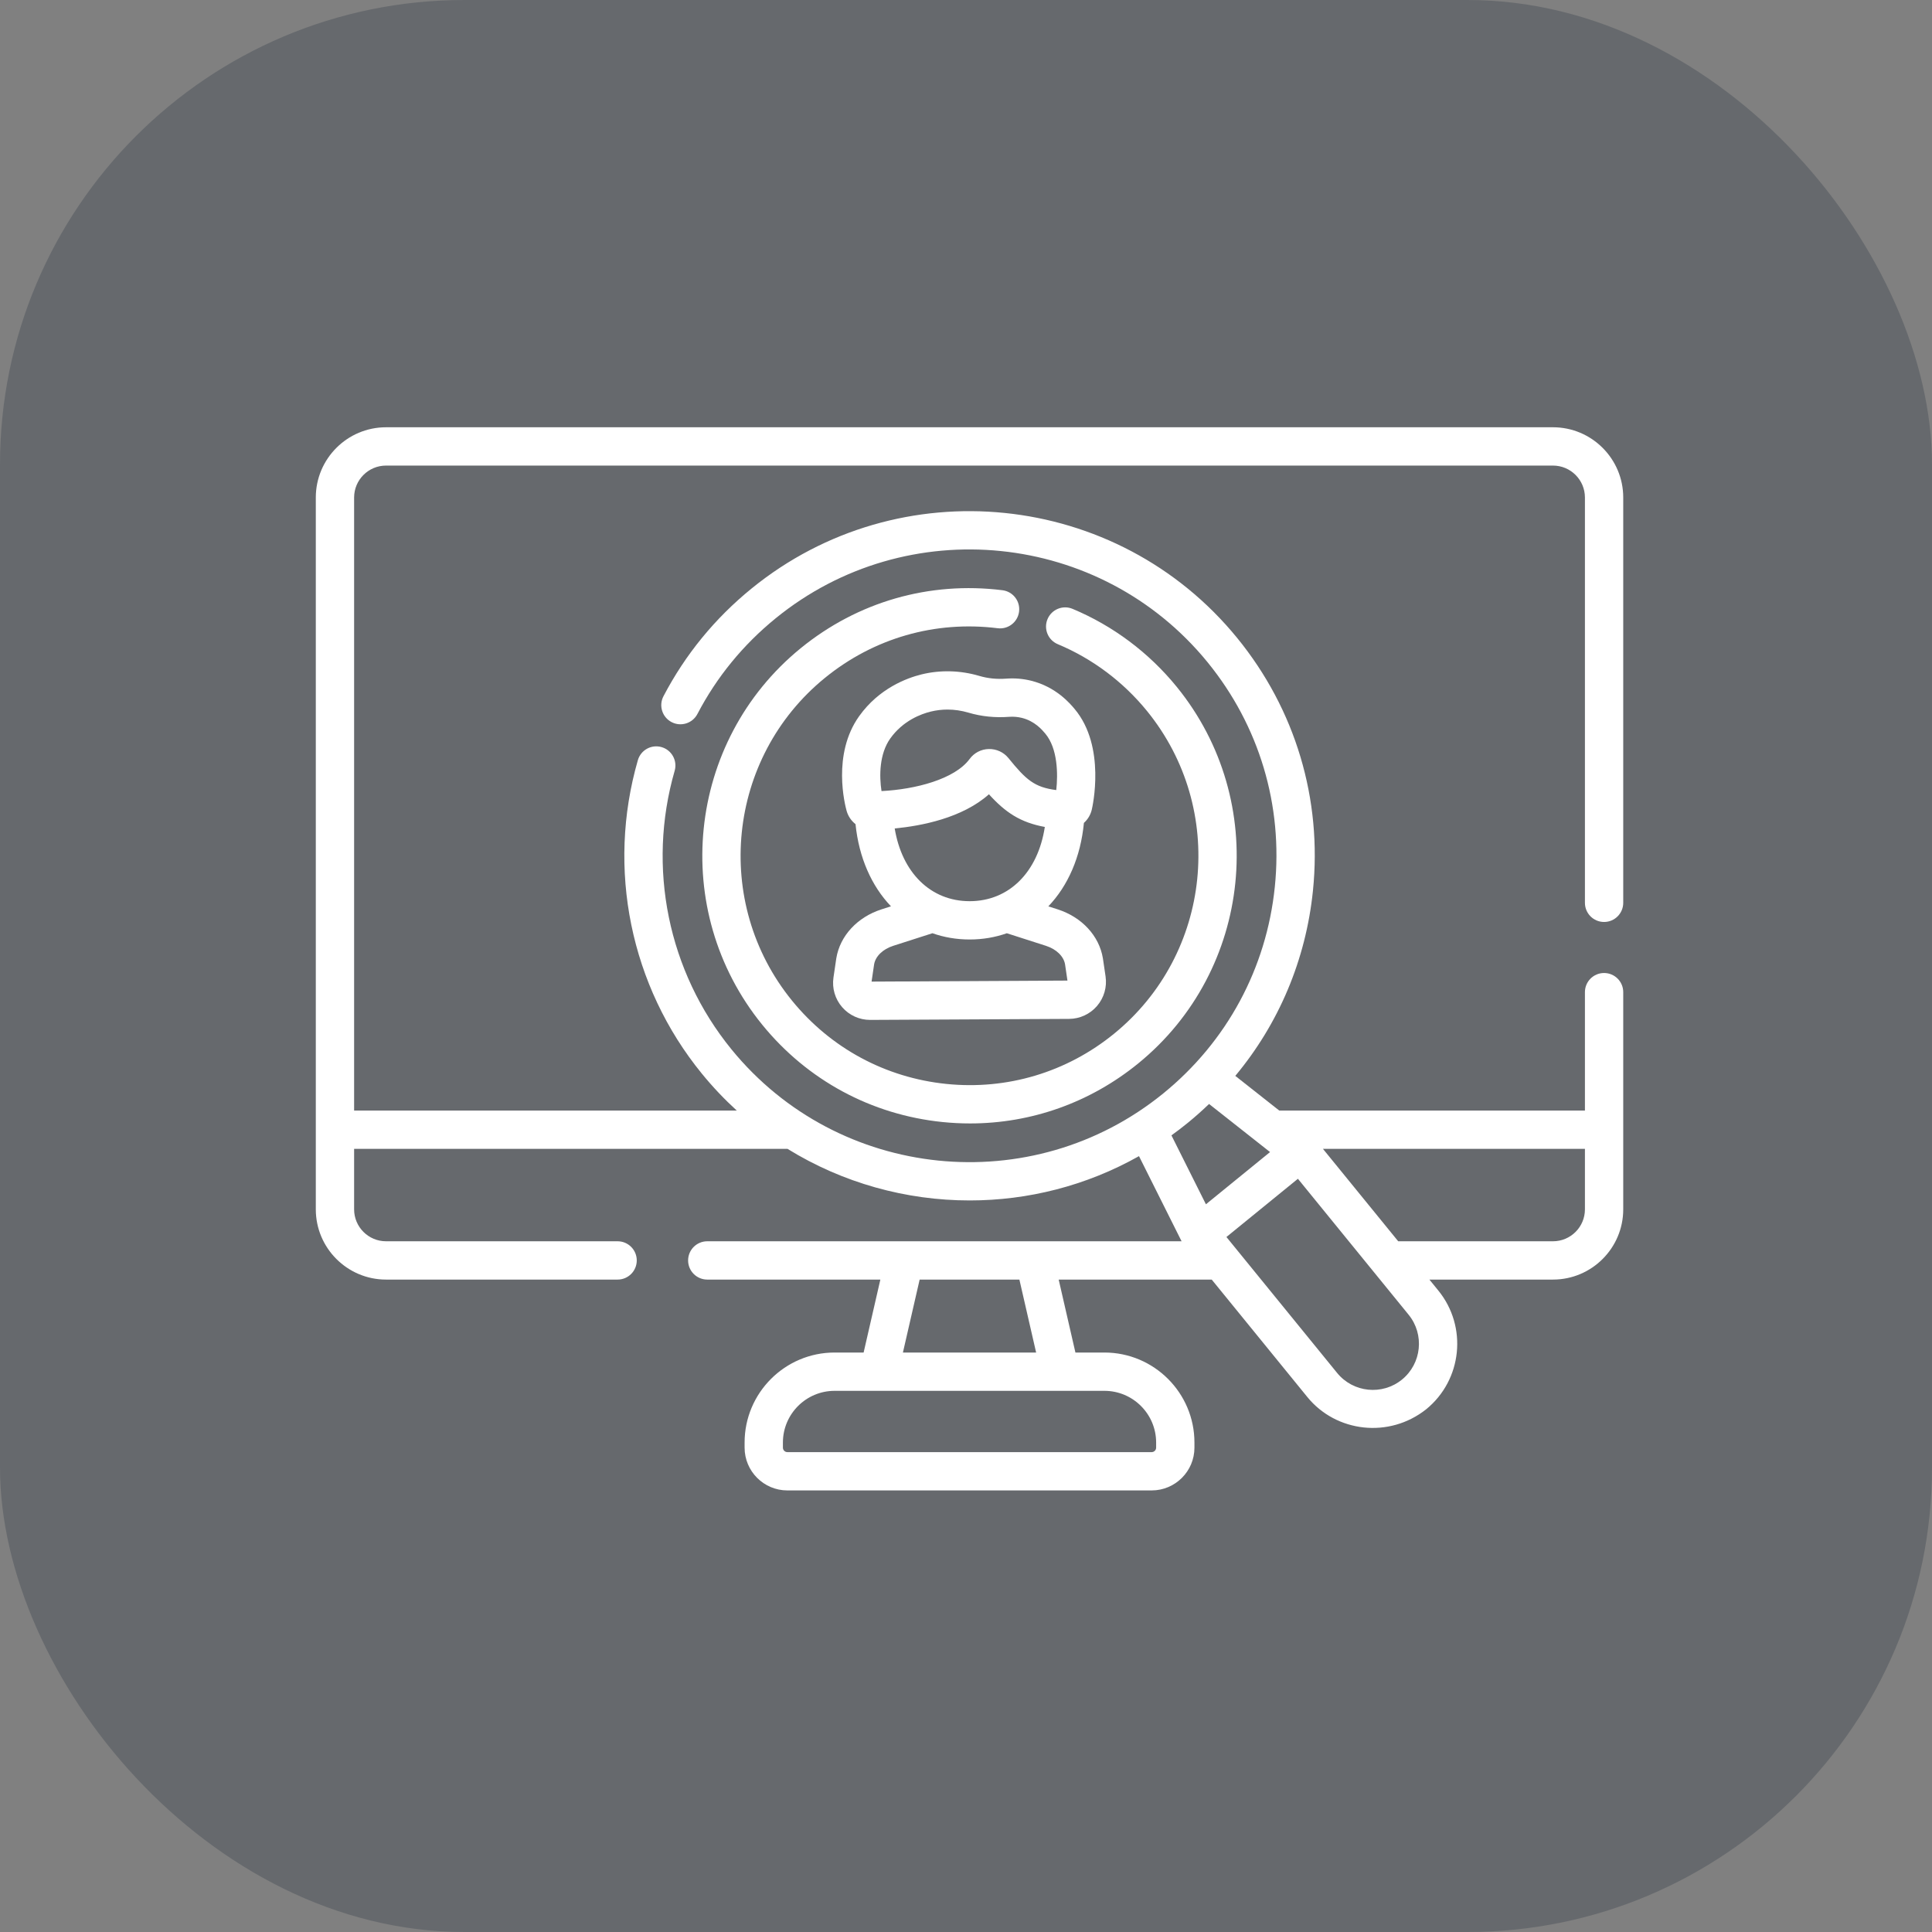
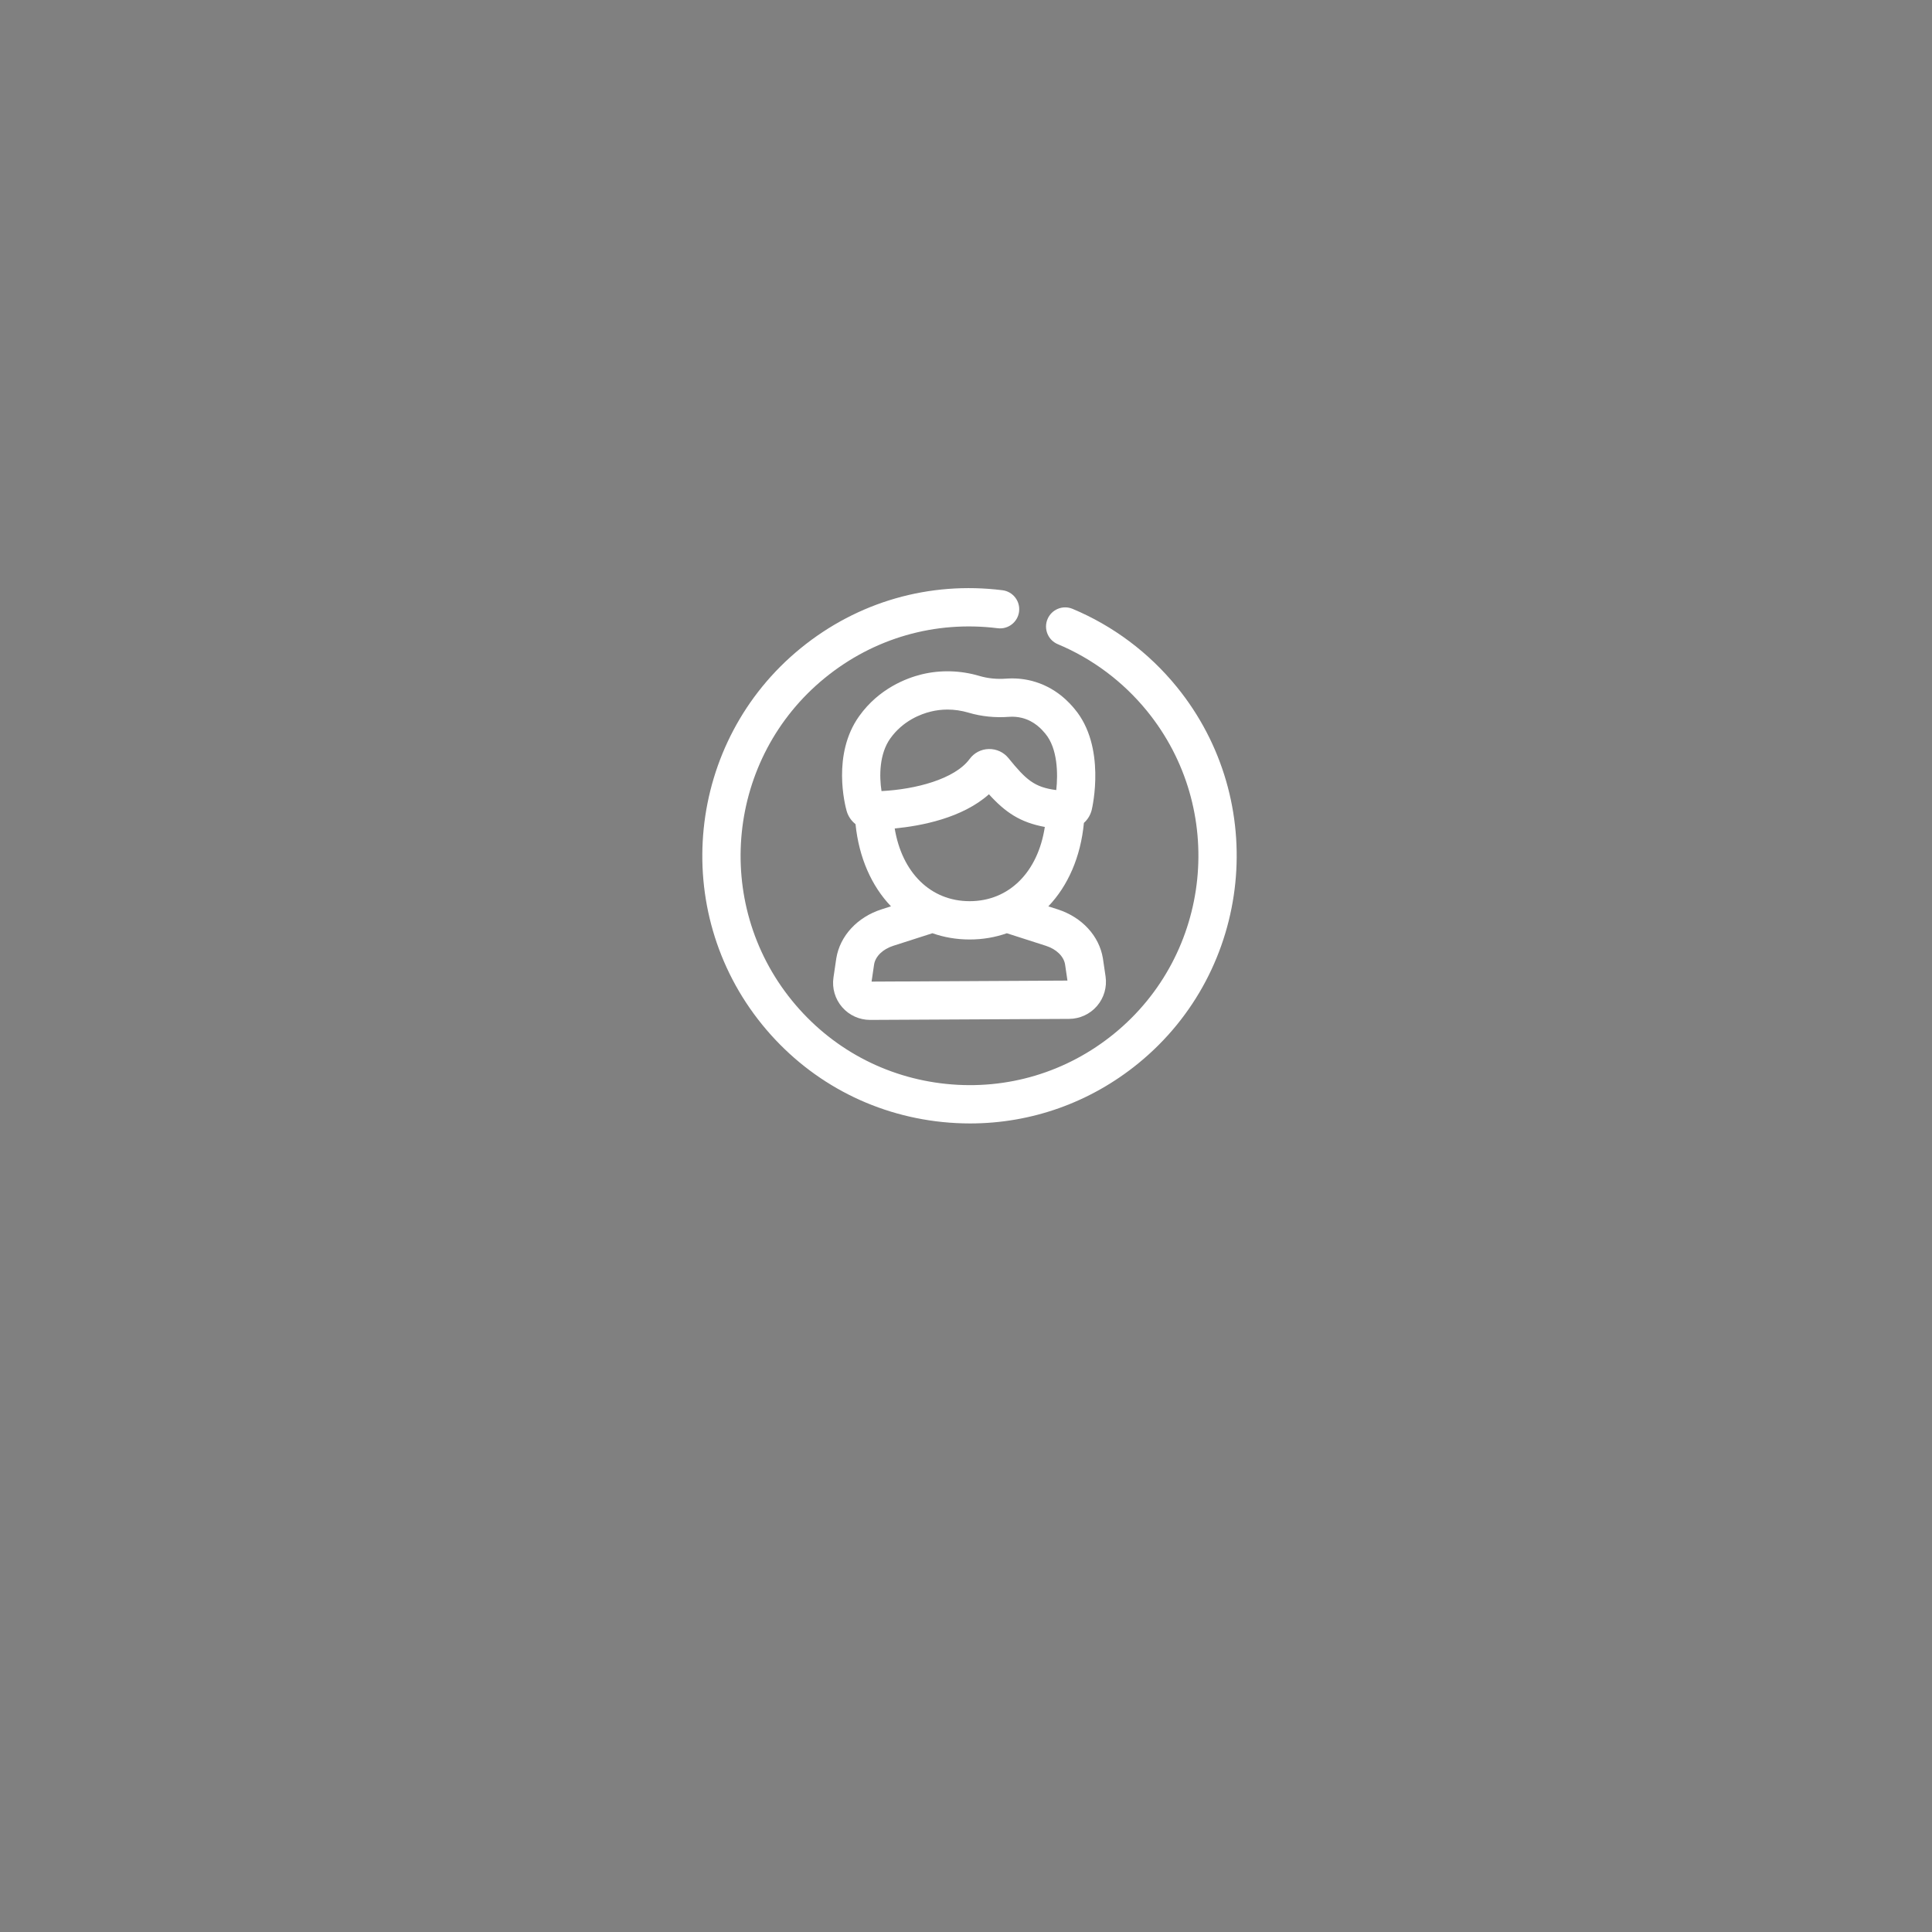
<svg xmlns="http://www.w3.org/2000/svg" width="104" height="104" viewBox="0 0 104 104" fill="none">
  <rect x="0" y="0" width="104" height="104" fill="#808080" stroke="none" />
-   <rect width="104" height="104" rx="25" fill="#001323" fill-opacity="0.2" />
-   <path d="M86.348 49.63C86.917 49.63 87.379 49.169 87.379 48.599V26.78C87.379 24.696 85.683 23 83.598 23H20.78C18.696 23 17 24.696 17 26.78V65.1C17 67.184 18.696 68.88 20.78 68.88H33.246C33.816 68.88 34.277 68.419 34.277 67.849C34.277 67.28 33.816 66.818 33.246 66.818H20.78C19.833 66.818 19.062 66.048 19.062 65.1V61.843H42.392C45.363 63.679 48.772 64.62 52.199 64.62C55.329 64.62 58.474 63.835 61.312 62.235L63.605 66.818H38.072C37.503 66.818 37.041 67.28 37.041 67.849C37.041 68.419 37.503 68.88 38.072 68.88H47.39L46.489 72.807H44.927C42.255 72.807 40.082 74.981 40.082 77.652V77.927C40.082 79.197 41.115 80.23 42.384 80.23H61.994C63.264 80.23 64.297 79.197 64.297 77.927V77.652C64.297 74.981 62.123 72.807 59.451 72.807H57.89L56.989 68.88H65.227L70.379 75.208C71.918 77.096 74.766 77.451 76.771 75.862C78.713 74.28 79.007 71.413 77.425 69.47L76.945 68.88H83.598C85.683 68.88 87.379 67.184 87.379 65.1V53.407C87.379 52.838 86.917 52.377 86.348 52.377C85.778 52.377 85.317 52.838 85.317 53.407V59.781H68.862L66.496 57.915C68.838 55.105 70.295 51.666 70.676 47.948C71.18 43.018 69.733 38.187 66.6 34.345C60.132 26.411 48.405 25.215 40.459 31.678C38.481 33.286 36.885 35.239 35.714 37.48C35.45 37.985 35.646 38.607 36.151 38.871C36.655 39.135 37.278 38.939 37.542 38.434C38.581 36.443 40.001 34.708 41.76 33.278C48.825 27.531 59.252 28.594 65.003 35.648C67.787 39.063 69.073 43.357 68.624 47.738C68.175 52.125 66.043 56.074 62.619 58.859C55.554 64.605 45.127 63.542 39.376 56.488C35.961 52.299 34.817 46.693 36.317 41.493C36.475 40.946 36.159 40.374 35.612 40.217C35.065 40.059 34.494 40.374 34.336 40.922C32.649 46.772 33.935 53.078 37.778 57.791C38.364 58.51 38.994 59.173 39.66 59.781H19.062V26.78C19.062 25.833 19.833 25.062 20.78 25.062H83.598C84.546 25.062 85.317 25.833 85.317 26.78V48.599C85.317 49.169 85.778 49.63 86.348 49.63ZM62.235 77.652V77.927C62.235 78.06 62.127 78.168 61.994 78.168H42.384C42.252 78.168 42.144 78.06 42.144 77.927V77.652C42.144 76.117 43.392 74.869 44.927 74.869H47.307C47.308 74.869 47.309 74.869 47.31 74.869C47.311 74.869 47.312 74.869 47.313 74.869H57.066C57.067 74.869 57.067 74.869 57.068 74.869C57.069 74.869 57.071 74.869 57.072 74.869H59.451C60.986 74.869 62.235 76.117 62.235 77.652ZM55.775 72.807H48.604L49.505 68.88H54.874L55.775 72.807ZM75.469 74.263C74.408 75.127 72.842 74.967 71.978 73.906L66.019 66.588L69.867 63.454C71.128 65.002 74.642 69.318 75.826 70.772C76.69 71.833 76.53 73.399 75.469 74.263ZM85.317 65.1C85.317 66.048 84.546 66.818 83.598 66.818H75.266L71.214 61.843H85.317V65.1ZM63.92 60.458C64.324 60.129 64.712 59.785 65.084 59.427L68.367 62.016L64.915 64.827L63.059 61.117C63.35 60.907 63.638 60.688 63.92 60.458Z" fill="white" />
  <path d="M53.962 31.772C50.03 31.282 46.172 32.391 43.1 34.895C36.95 39.91 36.022 49.001 41.032 55.162C43.461 58.148 46.905 60.008 50.731 60.399C51.23 60.45 51.727 60.475 52.221 60.475C55.517 60.475 58.687 59.352 61.277 57.24C67.428 52.225 68.356 43.134 63.345 36.974C61.849 35.134 59.91 33.682 57.736 32.775C57.211 32.555 56.607 32.803 56.388 33.329C56.168 33.854 56.416 34.458 56.942 34.677C58.802 35.454 60.463 36.698 61.745 38.275C66.039 43.554 65.245 51.345 59.974 55.642C57.423 57.722 54.215 58.683 50.941 58.348C47.663 58.013 44.712 56.419 42.632 53.861C38.338 48.581 39.132 40.79 44.403 36.493C47.034 34.349 50.338 33.398 53.707 33.818C54.271 33.889 54.787 33.488 54.857 32.922C54.928 32.358 54.527 31.843 53.962 31.772Z" fill="white" />
  <path d="M58.771 43.583C58.804 43.445 59.549 40.189 57.846 38.163C57.599 37.869 56.847 36.974 55.498 36.641C55.065 36.535 54.616 36.498 54.166 36.531C53.661 36.569 53.175 36.52 52.719 36.385C51.697 36.083 50.621 36.055 49.61 36.302C48.816 36.498 47.322 37.049 46.25 38.549C44.777 40.608 45.489 43.348 45.575 43.654C45.657 43.942 45.828 44.187 46.053 44.364C46.237 46.173 46.921 47.7 47.961 48.787L47.451 48.951C46.148 49.37 45.217 50.378 45.019 51.582C45.018 51.588 45.017 51.593 45.016 51.599L44.866 52.619C44.781 53.194 44.951 53.776 45.333 54.216C45.712 54.653 46.26 54.902 46.838 54.902H46.848L57.551 54.847C58.129 54.844 58.676 54.59 59.053 54.152C59.429 53.714 59.597 53.134 59.513 52.563L59.371 51.599C59.37 51.593 59.369 51.588 59.368 51.582C59.17 50.378 58.238 49.37 56.936 48.951L56.432 48.789C57.485 47.688 58.172 46.137 58.347 44.297C58.552 44.114 58.704 43.868 58.771 43.583ZM52.197 48.511C50.094 48.511 48.555 46.974 48.162 44.596C49.592 44.459 51.797 44.038 53.235 42.756C54.114 43.727 54.921 44.273 56.243 44.515C55.873 46.94 54.323 48.511 52.197 48.511ZM47.926 39.749C48.613 38.788 49.584 38.432 50.101 38.305C50.399 38.232 50.701 38.196 51.004 38.196C51.379 38.196 51.757 38.251 52.135 38.363C52.83 38.568 53.566 38.644 54.319 38.587C54.553 38.57 54.783 38.589 55.004 38.643C55.701 38.815 56.098 39.288 56.267 39.489H56.267C56.94 40.289 56.954 41.67 56.859 42.53C55.68 42.379 55.233 41.977 54.286 40.81C54.026 40.489 53.64 40.313 53.226 40.32C52.814 40.33 52.438 40.525 52.195 40.856C51.394 41.944 49.278 42.493 47.452 42.584C47.327 41.78 47.33 40.582 47.926 39.749ZM57.332 51.909L57.461 52.785L46.917 52.84L47.054 51.909C47.129 51.475 47.522 51.094 48.081 50.914L50.193 50.236C50.813 50.455 51.484 50.573 52.197 50.573C52.908 50.573 53.578 50.455 54.198 50.237L56.305 50.914C56.864 51.094 57.257 51.475 57.332 51.909Z" fill="white" />
</svg>